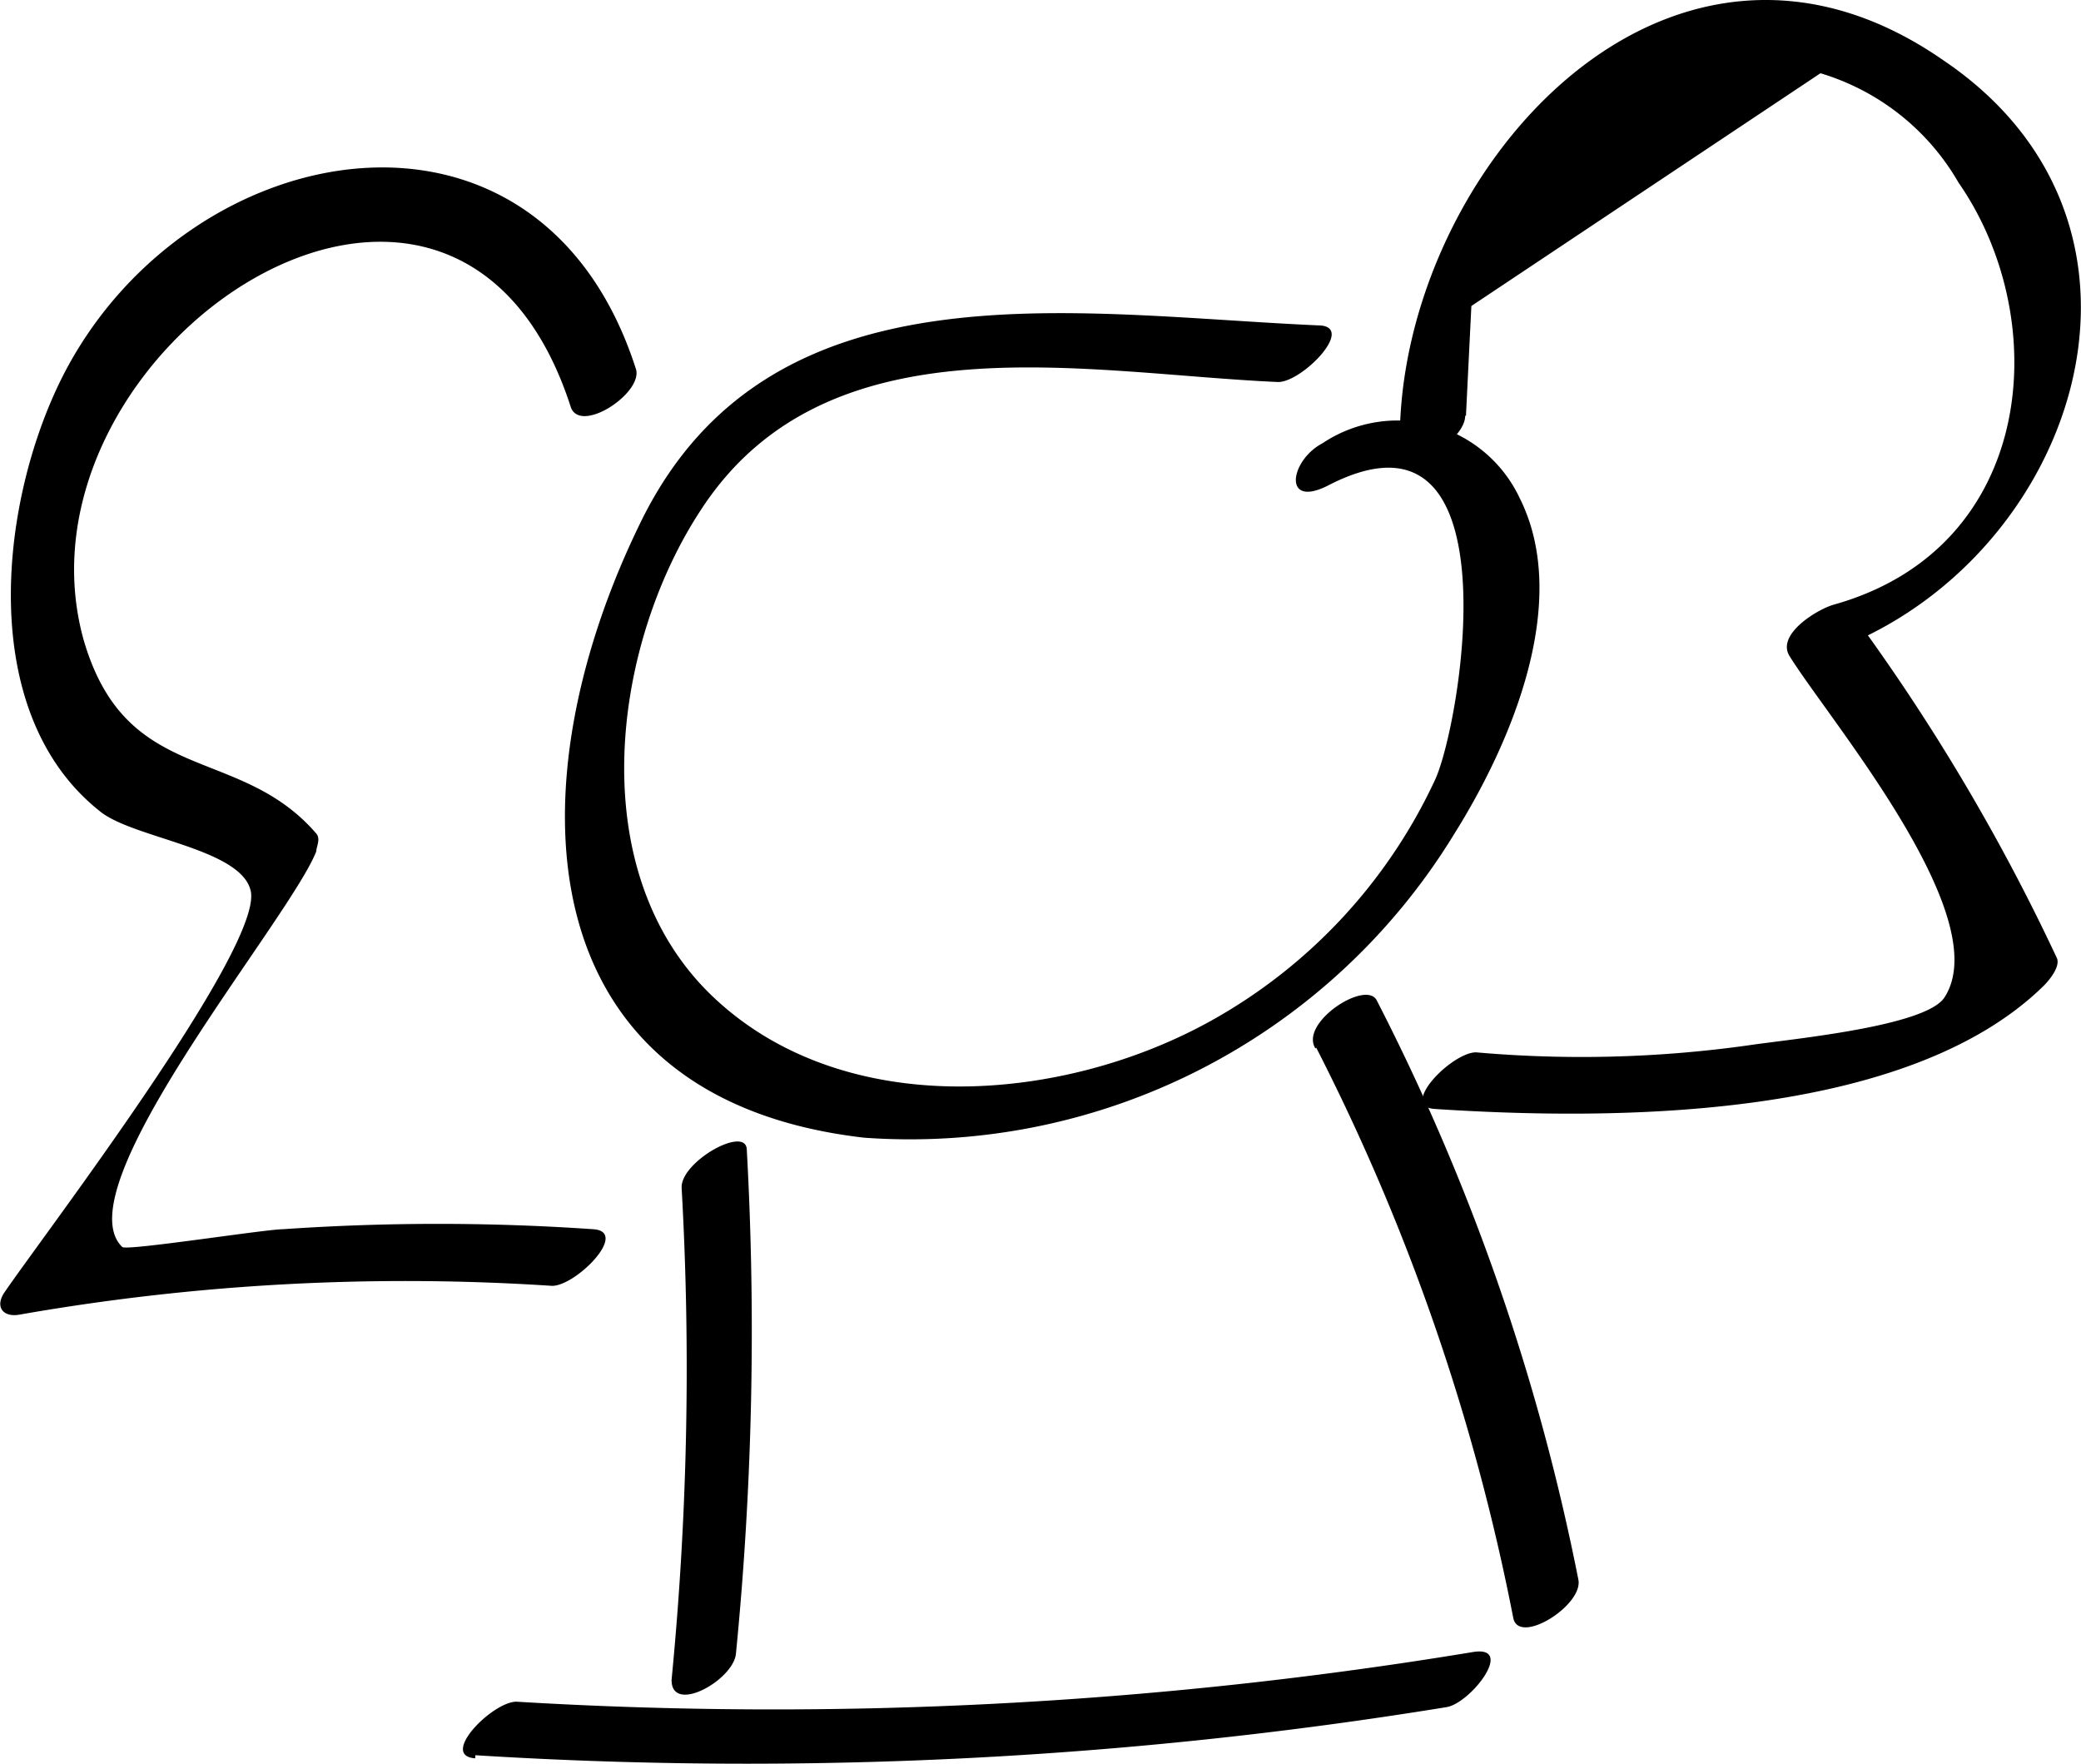
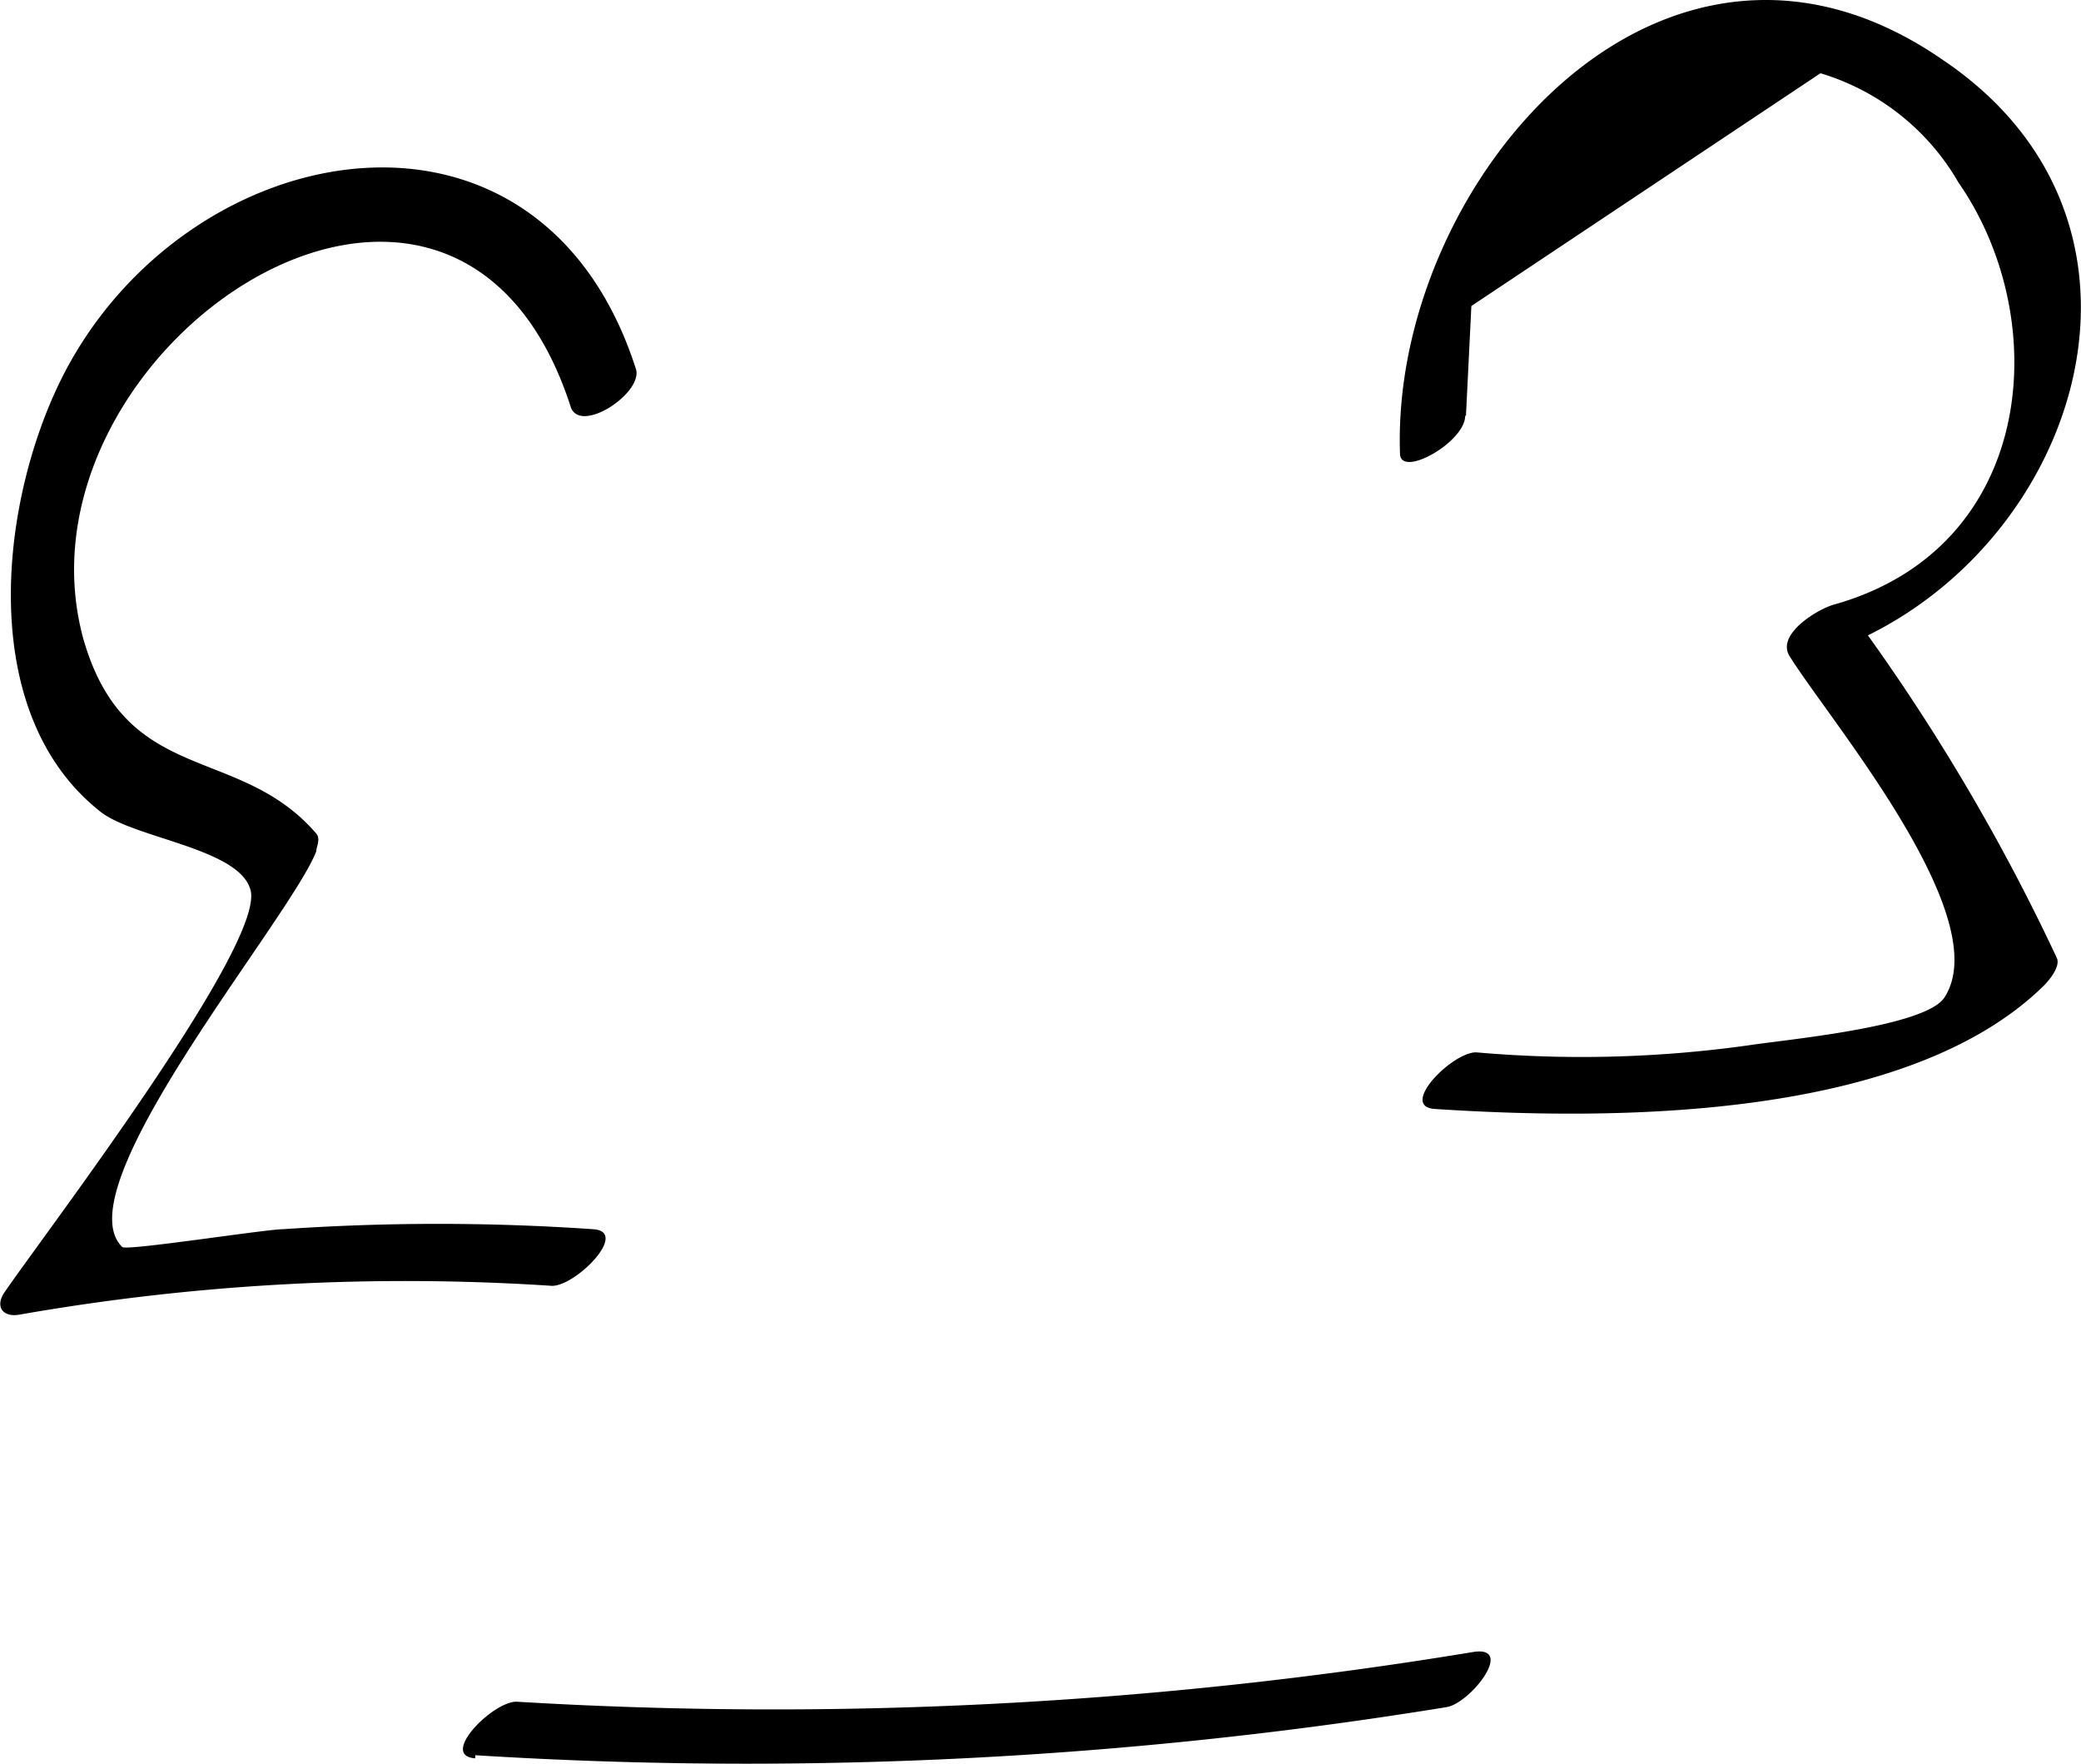
<svg xmlns="http://www.w3.org/2000/svg" class="svg-icon" style="width: 1.18em; height: 1em;vertical-align: middle;fill: currentColor;overflow: hidden;" viewBox="0 0 1208 1024" version="1.1">
-   <path d="M765.445 188.921c-143.239-6.306-318.459-38.287-393.232 113.51s-69.367 335.125 129.276 358.098a370.26 370.26 0 0 0 342.332-175.671c32.882-52.251 68.917-135.131 38.287-195.94a78.376 78.376 0 0 0-114.411-31.531c-18.918 9.91-23.423 38.287 3.603 24.324 108.555-55.854 77.475 135.131 62.16 170.265a309 309 0 0 1-130.176 140.536c-86.484 48.197-213.507 58.557-289.631-13.964S355.097 374.05 407.347 295.224c73.421-111.708 222.066-78.376 334.675-73.421 13.964 0 45.044-31.981 23.873-32.882zM395.636 689.807a1865.712 1865.712 0 0 1-5.856 285.577c0 20.27 36.035 0 37.386-15.315a1910.755 1910.755 0 0 0 6.306-292.334c0-14.864-38.738 6.757-37.837 22.071zM764.094 608.278a1252.666 1252.666 0 0 1 114.411 331.071c3.153 16.216 40.539-7.207 37.837-22.071a1276.54 1276.54 0 0 0-117.114-336.477c-6.306-12.162-45.044 13.063-35.585 27.927z" />
  <path d="M369.06 214.145C313.206 40.276 110.509 76.762 37.538 215.947c-37.837 72.52-52.701 197.742 20.72 255.398 19.369 15.315 80.178 21.171 86.934 45.044C155.103 547.469 22.223 720.887 1.954 751.066c-4.955 8.108 0 13.964 9.459 12.162a1297.26 1297.26 0 0 1 309-16.666c13.964 0 45.044-31.531 23.873-32.882a1309.421 1309.421 0 0 0-180.175 0c-9.91 0-90.087 12.612-93.241 10.36-35.134-33.783 96.844-189.634 112.609-229.723 0-2.703 2.703-7.207 0-10.36-45.044-52.251-110.357-27.026-135.131-112.609C1.954 203.335 263.207 25.862 331.224 236.217c5.405 16.216 42.341-8.108 37.837-22.071zM851.028 241.622l3.153-63.962 202.697-135.131a138.284 138.284 0 0 1 80.178 63.512c55.404 79.727 45.044 212.156-72.52 245.038-9.459 2.703-33.332 17.117-25.675 29.729 22.522 36.485 120.267 151.347 90.087 198.192-10.81 17.117-90.087 24.324-113.961 27.927a697.727 697.727 0 0 1-158.104 4.054c-13.964 0-45.044 31.531-23.873 32.882 103.15 6.757 273.866 6.757 353.593-71.62 3.153-3.153 9.459-10.81 7.657-15.765a1182.398 1182.398 0 0 0-121.168-203.147l-25.675 29.729C1199.216 340.718 1277.142 135.319 1128.047 34.871c-163.058-113.06-320.711 71.62-315.306 228.372 0 14.864 38.287-6.757 37.837-22.071zM275.82 1019.077A2528.305 2528.305 0 0 0 839.767 991.15c13.964-2.252 40.089-36.035 15.315-31.981a2490.018 2490.018 0 0 1-555.389 28.828c-13.964 0-45.044 31.531-23.873 32.882z" />
</svg>